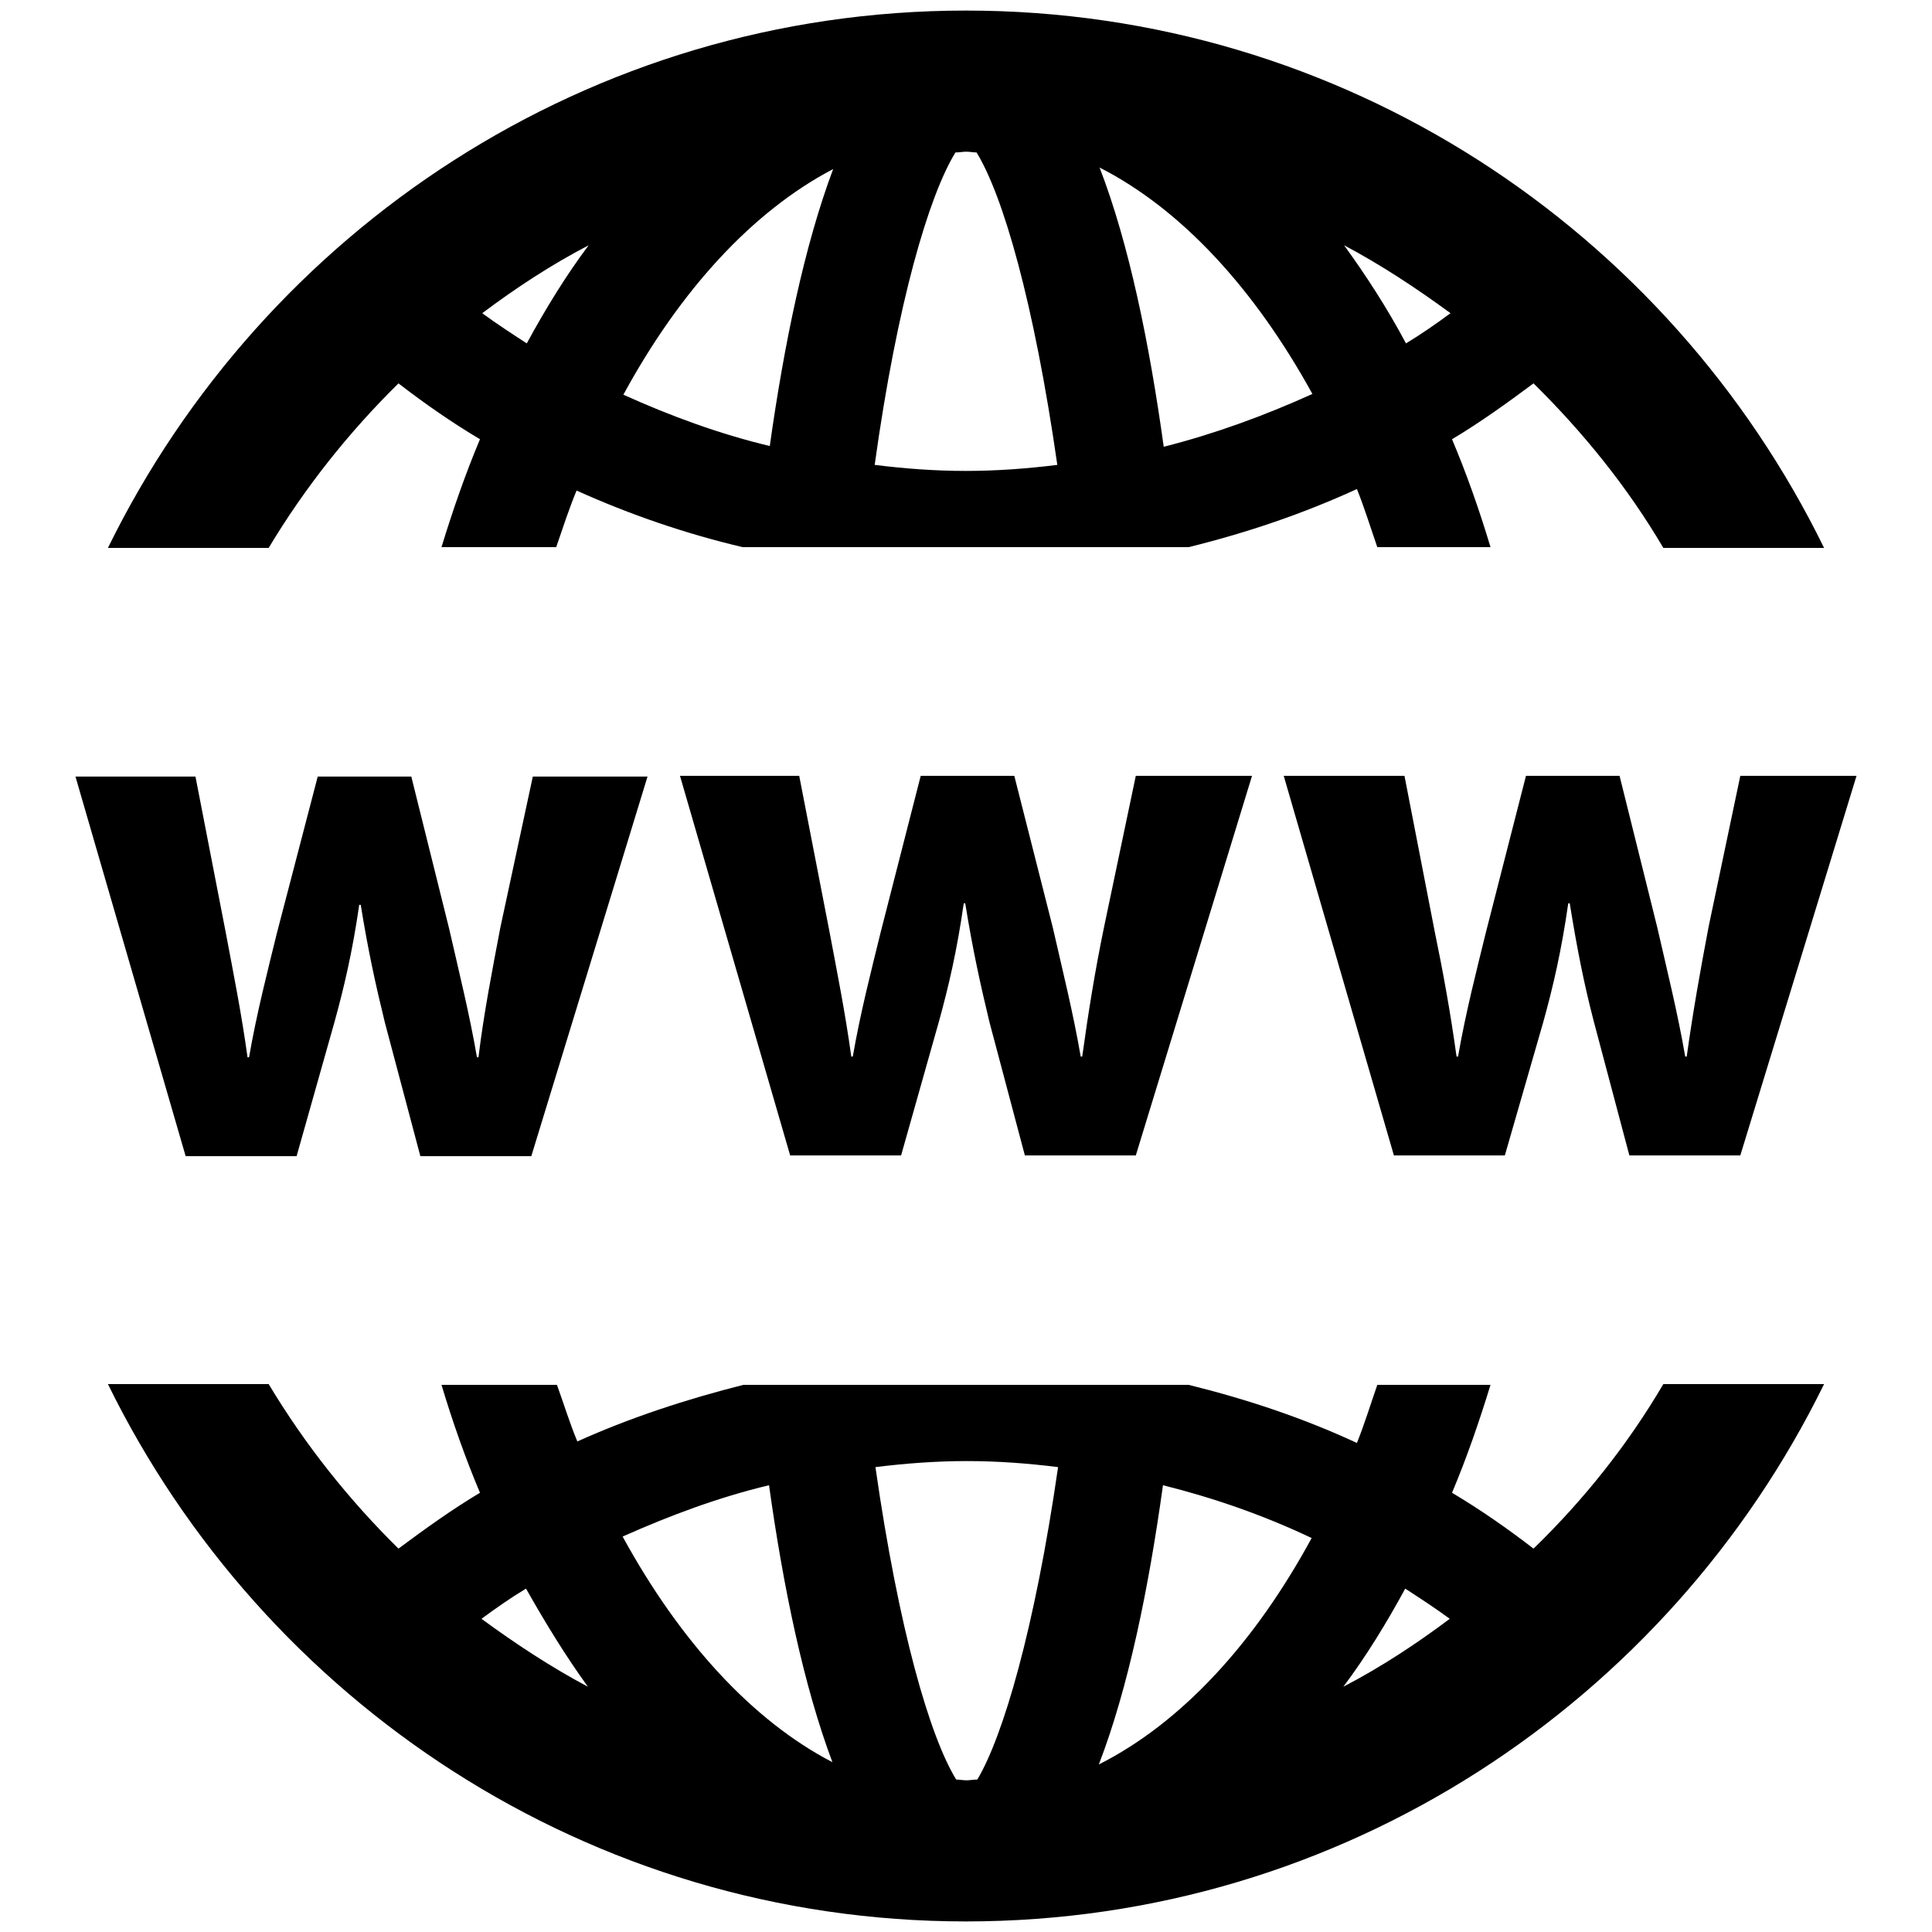
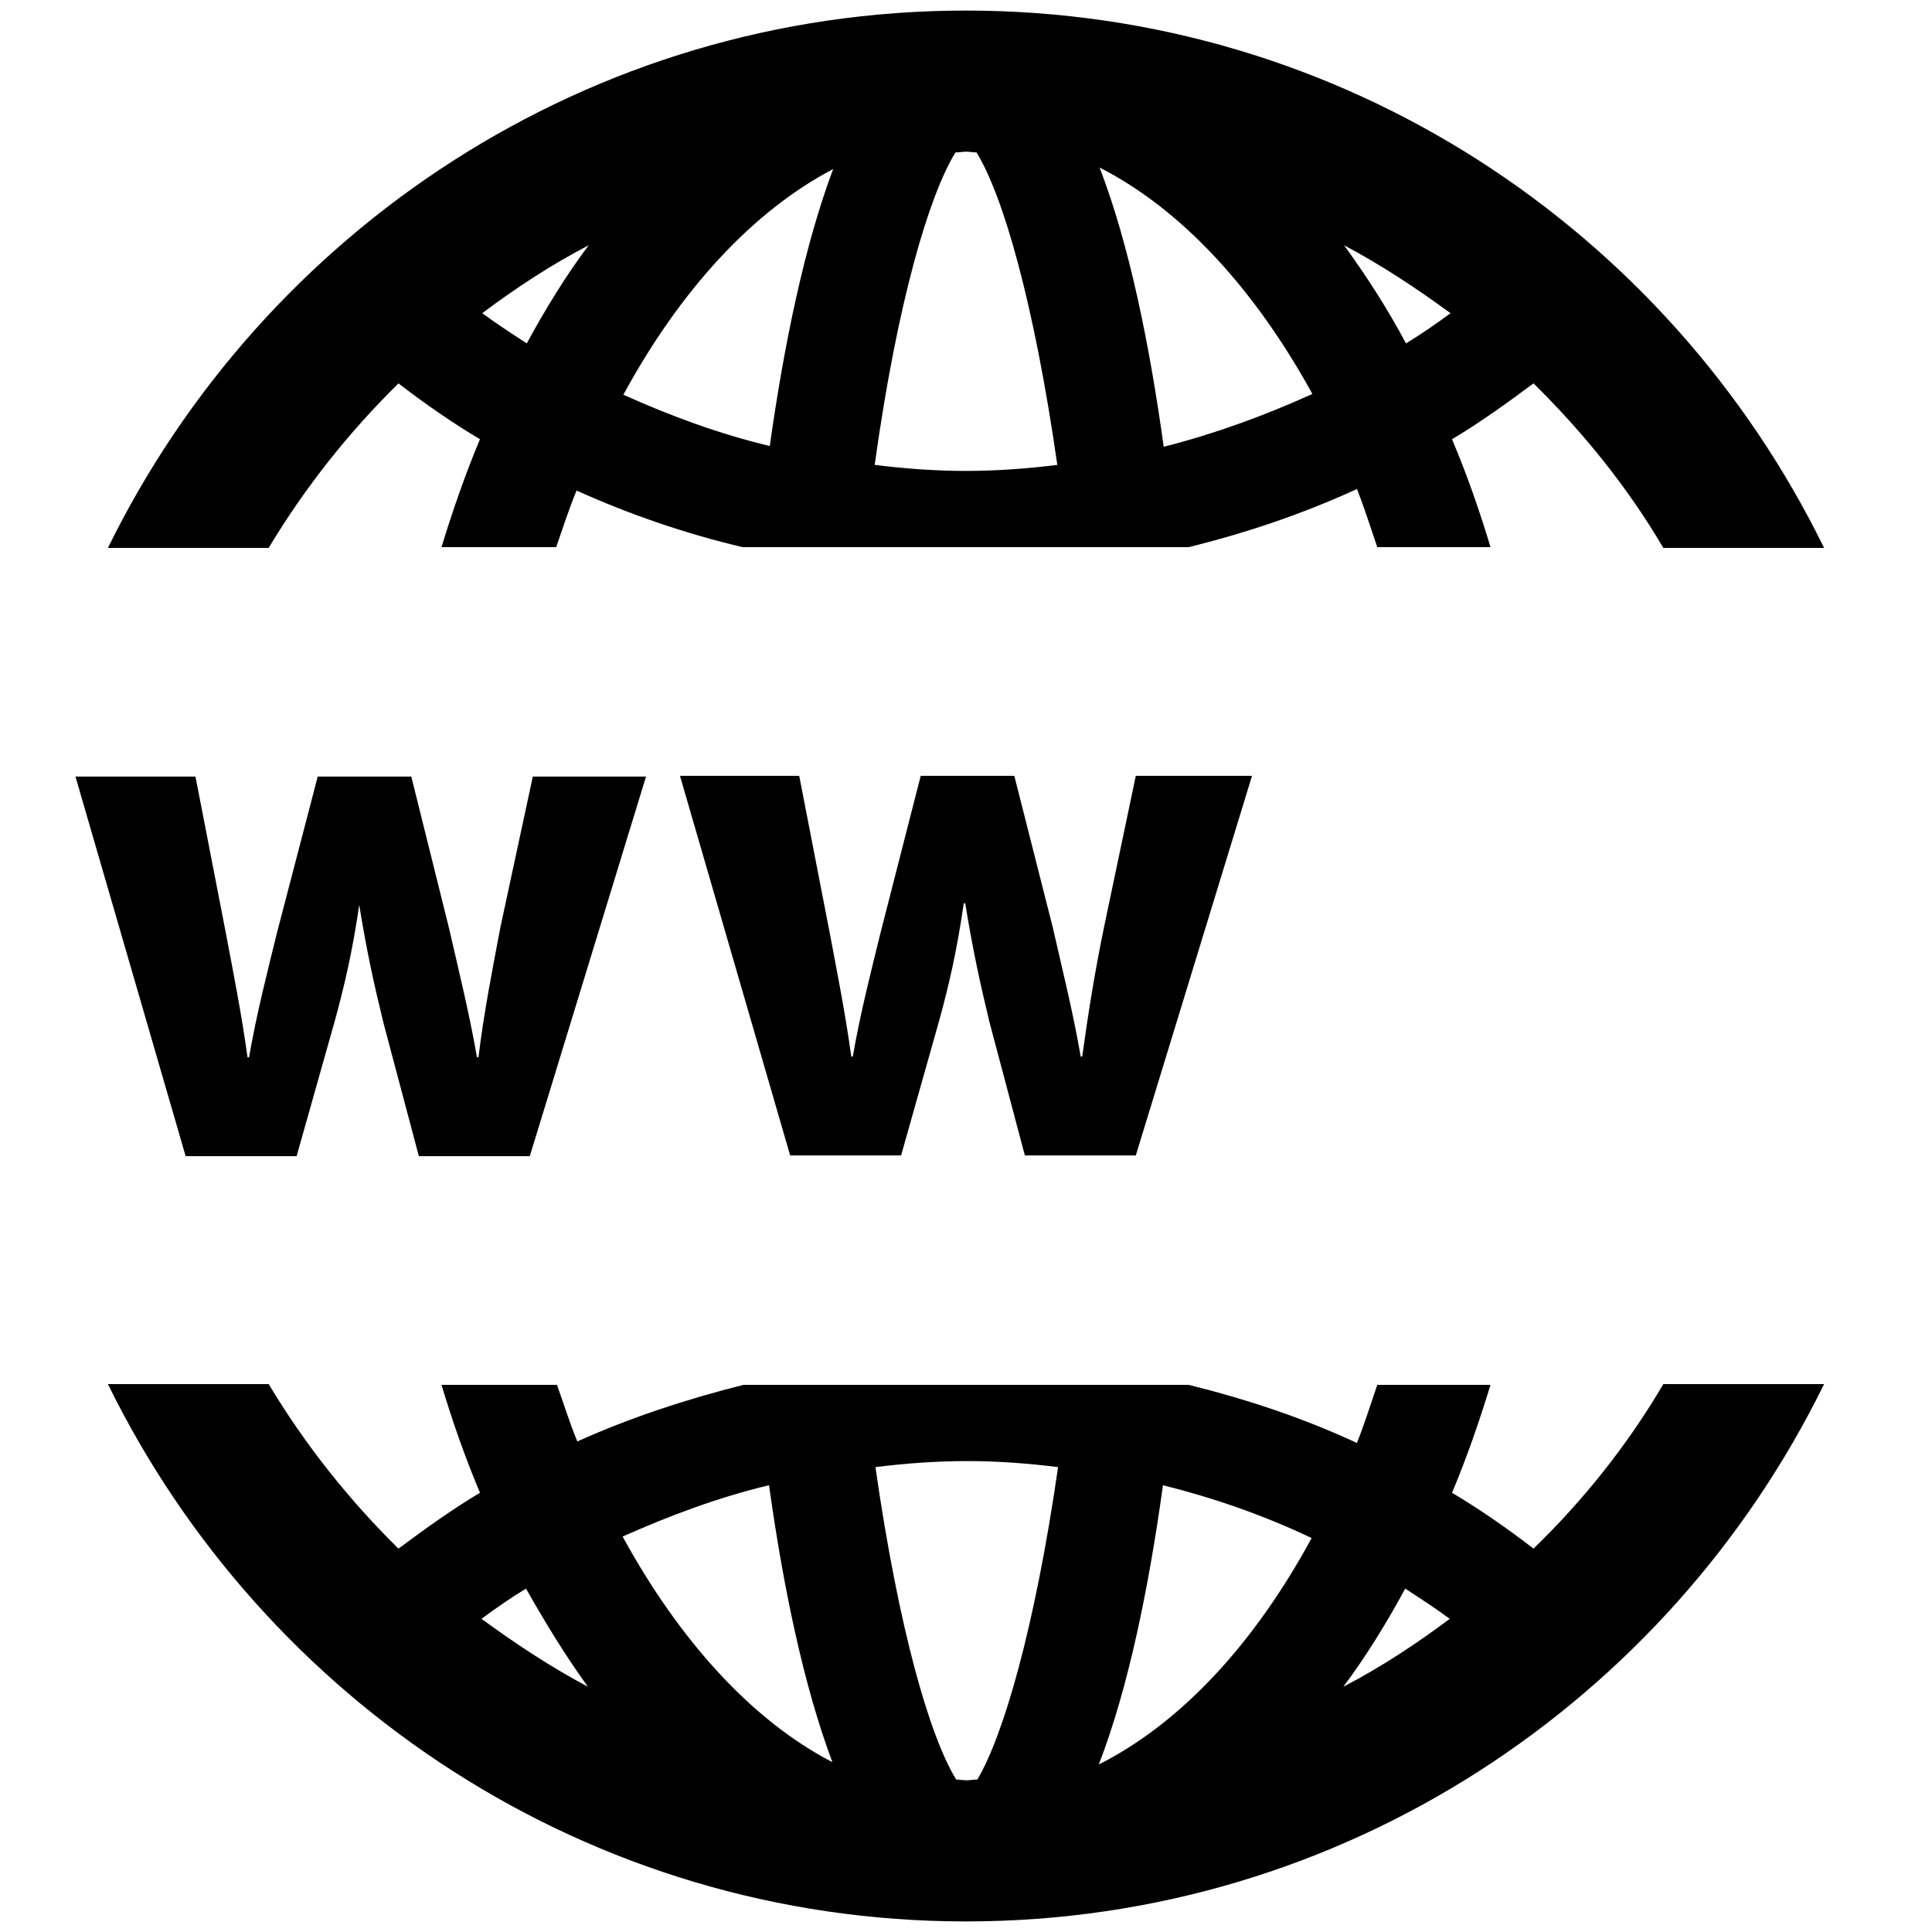
<svg xmlns="http://www.w3.org/2000/svg" version="1.1" x="0px" y="0px" viewBox="0 0 256 256" enable-background="new 0 0 256 256" xml:space="preserve">
  <g>
    <g>
      <g>
        <g>
          <path fill="#000000" d="M52.8,50.8c3.5,2.7,7.1,5.2,10.8,7.4c-1.9,4.5-3.6,9.4-5.1,14.3h15.2c0.9-2.6,1.7-5.1,2.7-7.5c7.1,3.2,14.4,5.7,22,7.5h59.1c7.7-1.9,15.1-4.4,22.3-7.7c1,2.5,1.8,5.1,2.7,7.7h15c-1.5-5-3.2-9.8-5.1-14.3c3.7-2.2,7.3-4.8,10.8-7.4c6.6,6.5,12.5,13.8,17.2,21.8h21.3C221.1,30.5,178,1.4,128,1.4c-50,0-93.1,29.2-113.7,71.2h21.3C40.4,64.6,46.2,57.3,52.8,50.8z M192.2,41.5c-1.9,1.4-3.9,2.8-5.9,4c-2.5-4.7-5.3-9-8.2-13C183,35.1,187.7,38.2,192.2,41.5z M173.9,52.2c-6.4,2.9-13,5.3-19.7,7c-1.9-13.7-4.6-26.9-8.5-37C156.5,27.7,166.2,38.2,173.9,52.2z M126.6,20.2c0.5,0,1-0.1,1.4-0.1c0.5,0,1,0.1,1.4,0.1c3.5,5.7,7.6,19.8,10.7,41.4c-4,0.5-8.1,0.8-12.1,0.8c-4.1,0-8.1-0.3-12.1-0.8C118.9,40,123.1,25.9,126.6,20.2z M110.4,22.4c-3.8,10.1-6.5,23.2-8.4,36.7c-6.7-1.6-13.2-4-19.4-6.8C90.1,38.5,99.7,28,110.4,22.4z M78,32.5c-3,4-5.7,8.4-8.2,13c-2-1.3-4-2.6-5.9-4C68.3,38.2,73,35.1,78,32.5z" />
          <path fill="#000000" d="M203.2,205.2c-3.5-2.7-7.1-5.2-10.8-7.4c1.9-4.5,3.6-9.4,5.1-14.3h-15c-0.9,2.6-1.7,5.2-2.7,7.7c-7.1-3.3-14.6-5.8-22.3-7.7H98.5c-7.5,1.9-14.9,4.3-22,7.5c-1-2.4-1.8-5-2.7-7.5H58.5c1.5,5,3.2,9.8,5.1,14.3c-3.7,2.2-7.3,4.8-10.8,7.4c-6.6-6.5-12.4-13.8-17.2-21.8H14.3c20.6,42,63.7,71.2,113.7,71.2c50,0,93.1-29.2,113.7-71.2h-21.3C215.7,191.4,209.9,198.7,203.2,205.2z M63.8,214.5c1.9-1.4,3.9-2.8,5.9-4c2.6,4.6,5.3,9,8.2,13C73,220.9,68.3,217.8,63.8,214.5z M82.5,203.6c6.3-2.8,12.7-5.2,19.4-6.8c1.9,13.6,4.6,26.6,8.4,36.7C99.7,228,90.1,217.5,82.5,203.6z M129.5,235.8c-0.5,0-1,0.1-1.4,0.1c-0.5,0-1-0.1-1.4-0.1c-3.5-5.7-7.6-19.8-10.7-41.4c4-0.5,8.1-0.8,12.1-0.8c4.1,0,8.1,0.3,12.1,0.8C137.1,215.9,132.9,230.1,129.5,235.8z M145.6,233.8c3.9-10.1,6.6-23.3,8.5-37c6.8,1.7,13.4,4,19.7,7C166.2,217.8,156.5,228.3,145.6,233.8z M178,223.5c3-4,5.7-8.4,8.2-13c2,1.3,4,2.6,5.9,4C187.7,217.8,183,220.9,178,223.5z" />
-           <path fill="#000000" d="M39.3,153.2l5-17.7c1.3-4.7,2.4-9.4,3.3-15.6h0.2c1,6.2,2,10.7,3.2,15.6l4.7,17.7h14.7l15.4-50.3H70.6l-4.3,20c-1.1,5.8-2.2,11.4-2.9,17.2h-0.2c-1-5.8-2.4-11.4-3.7-17.1l-5-20.1H42.1l-5.4,20.7c-1.2,4.9-2.7,10.7-3.7,16.5h-0.2c-0.8-5.8-1.9-11.3-2.9-16.6l-4-20.6H10l14.6,50.3H39.3L39.3,153.2z" />
+           <path fill="#000000" d="M39.3,153.2l5-17.7c1.3-4.7,2.4-9.4,3.3-15.6c1,6.2,2,10.7,3.2,15.6l4.7,17.7h14.7l15.4-50.3H70.6l-4.3,20c-1.1,5.8-2.2,11.4-2.9,17.2h-0.2c-1-5.8-2.4-11.4-3.7-17.1l-5-20.1H42.1l-5.4,20.7c-1.2,4.9-2.7,10.7-3.7,16.5h-0.2c-0.8-5.8-1.9-11.3-2.9-16.6l-4-20.6H10l14.6,50.3H39.3L39.3,153.2z" />
          <path fill="#000000" d="M146.3,122.8c-1.2,5.8-2.1,11.4-2.9,17.2h-0.2c-1-5.8-2.4-11.4-3.7-17.1l-5.1-20.1h-12.4l-5.3,20.7c-1.2,4.9-2.7,10.7-3.7,16.5h-0.2c-0.8-5.8-1.9-11.3-2.9-16.6l-4-20.6H90.1l14.6,50.3h14.7l5-17.7c1.3-4.7,2.4-9.4,3.3-15.7h0.2c1,6.2,2,10.7,3.2,15.7l4.7,17.7h14.7l15.4-50.3h-15.4L146.3,122.8z" />
-           <path fill="#000000" d="M226.4,122.8c-1.1,5.8-2.1,11.4-2.9,17.2h-0.2c-1-5.8-2.4-11.4-3.7-17.1l-5-20.1h-12.4l-5.3,20.7c-1.2,4.9-2.7,10.7-3.7,16.5H193c-0.8-5.8-1.8-11.3-2.9-16.6l-4-20.6h-16l14.6,50.3h14.7l5.1-17.7c1.3-4.7,2.4-9.4,3.3-15.7h0.2c1,6.2,1.9,10.7,3.2,15.7l4.7,17.7h14.7l15.4-50.3h-15.4L226.4,122.8z" />
        </g>
      </g>
      <g />
      <g />
      <g />
      <g />
      <g />
      <g />
      <g />
      <g />
      <g />
      <g />
      <g />
      <g />
      <g />
      <g />
      <g />
    </g>
  </g>
</svg>